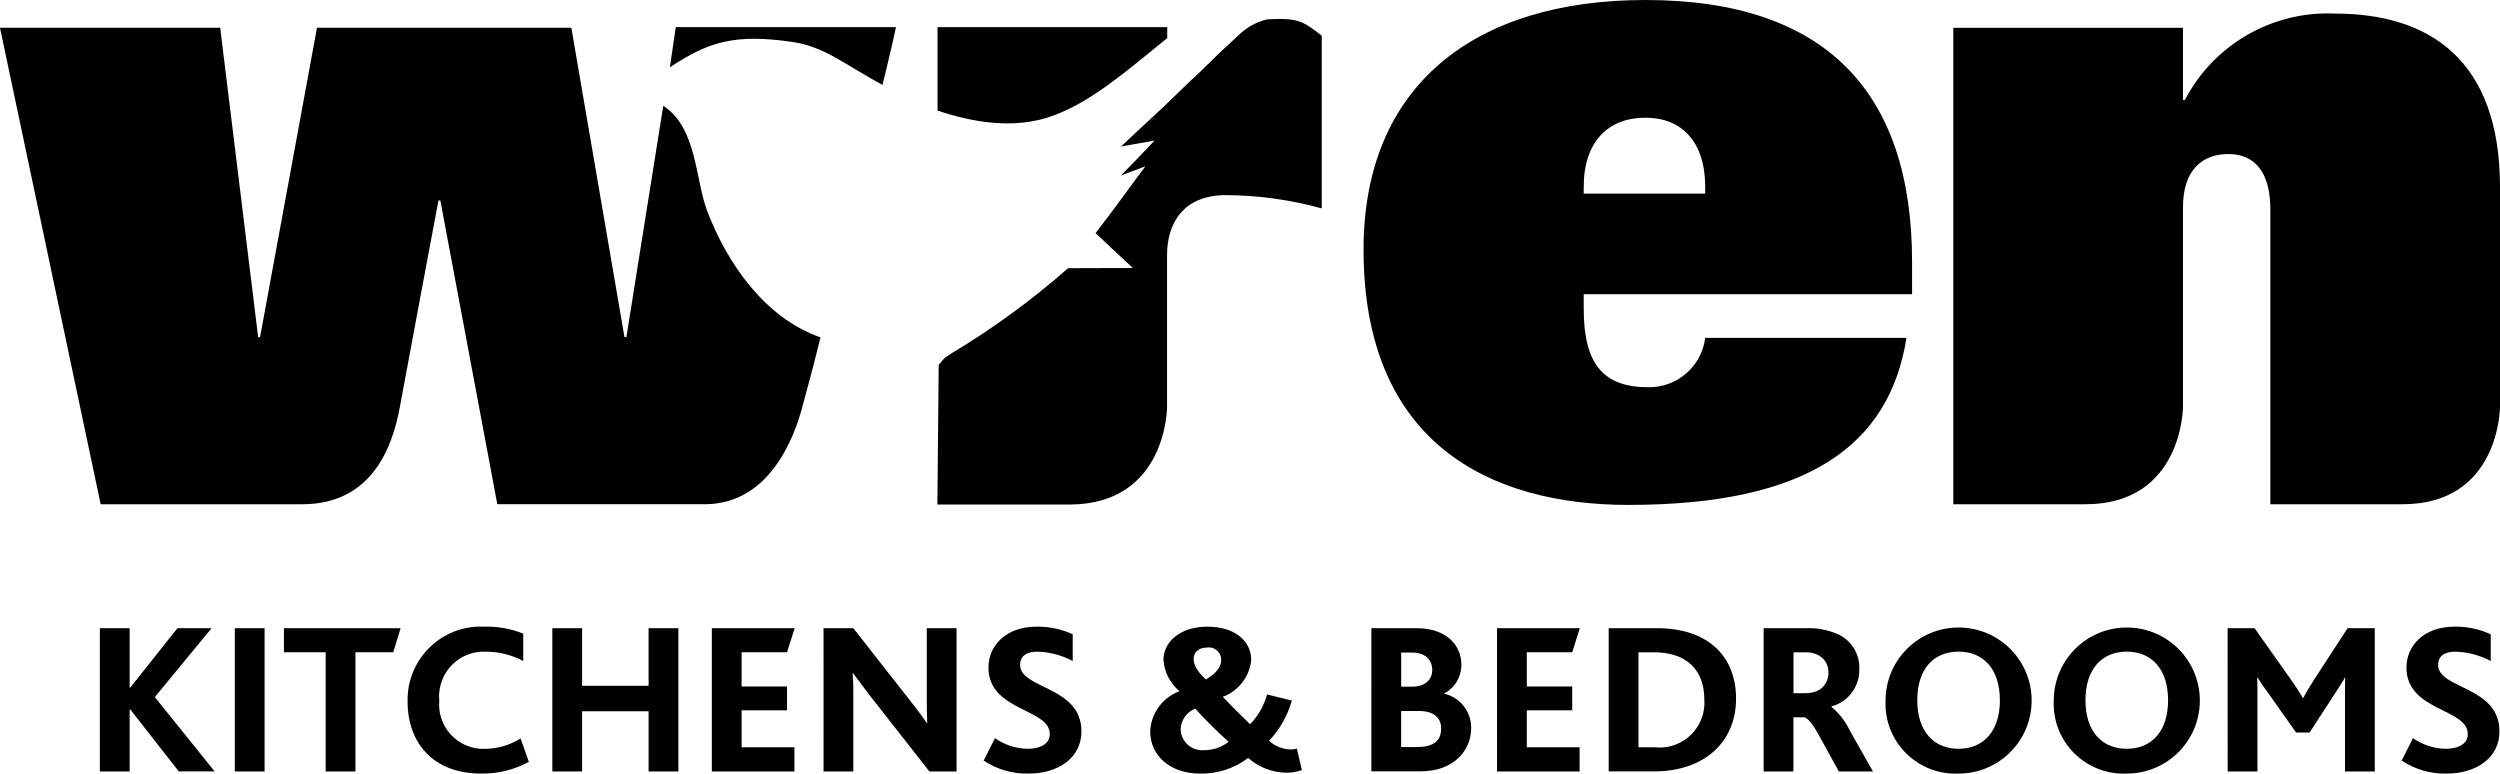
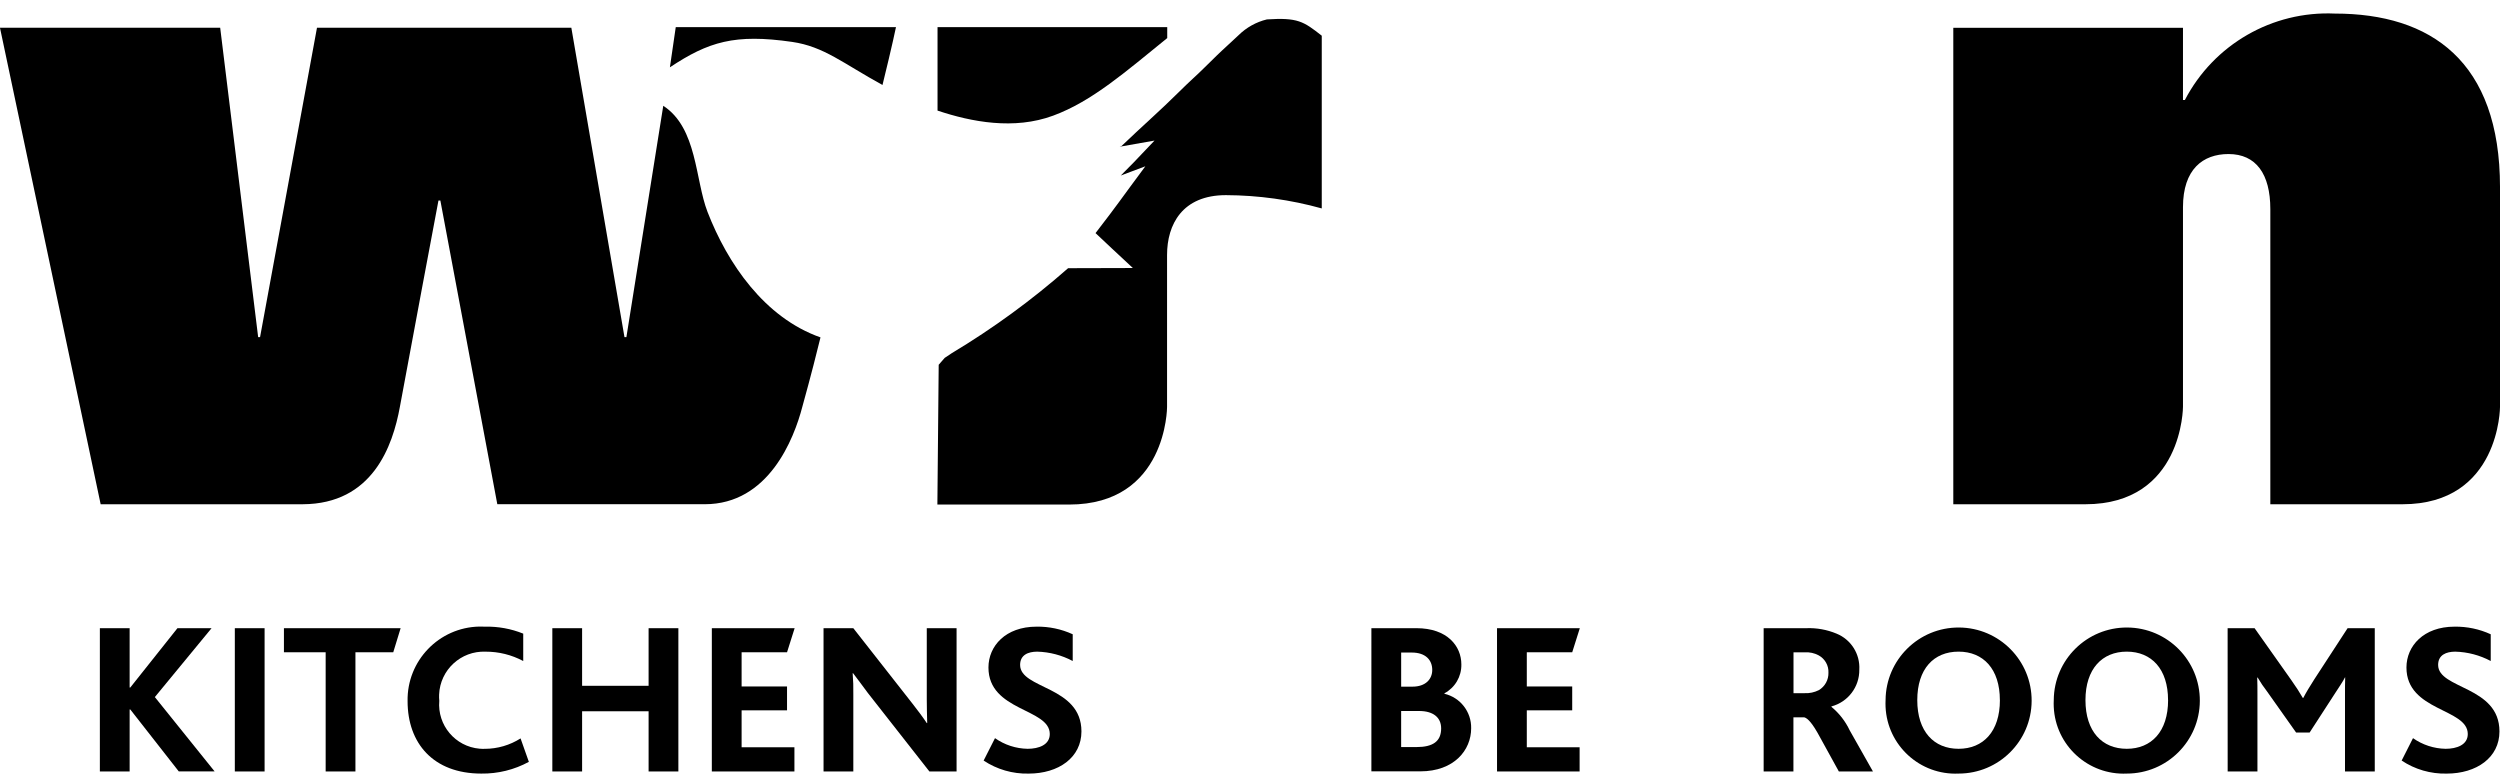
<svg xmlns="http://www.w3.org/2000/svg" version="1.0" id="wren-living" x="0px" y="0px" viewBox="0 0 179.367 55.502" style="enable-background:new 0 0 179.367 55.502;" xml:space="preserve">
  <g id="Group_254" transform="translate(0 0)">
    <path id="Path_321" d="M48.063,4.829c2.771-1.837,4.654-2.416,8.765-1.823c2.288,0.33,3.663,1.544,6.488,3.091   c0.722-2.933,0.967-4.148,0.967-4.148h-15.8L48.063,4.829z" />
    <path id="Path_322" d="M50.762,15.203c-0.892-2.3-0.731-6.023-3.175-7.613l-2.645,16.6h-0.137l-3.813-22.2H22.743l-4.085,22.2   h-0.136l-2.724-22.2h-15.8l7.224,34.188h14.5c5-0.022,6.456-4.163,6.971-7s2.766-14.792,2.766-14.792h0.136l4.086,21.79h14.887   c4.579,0,6.4-4.689,7-7c0.166-0.64,0.539-1.876,1.3-4.969C54.837,22.786,52.193,18.894,50.762,15.203z" />
    <path id="Path_323" d="M75.562,8.297c2.8-1.031,5.218-3.167,8.183-5.565V1.949h-16.48v5.986   C69.704,8.751,72.755,9.335,75.562,8.297z" />
    <path id="Path_324" d="M67.254,36.2h9.455c7.024,0,7.024-7,7.024-7V18.29c0-2.179,1.089-4.289,4.221-4.289   c2.325,0.009,4.638,0.33,6.878,0.953V2.561c-1.317-1.033-1.722-1.309-3.934-1.169c-0.771,0.187-1.477,0.581-2.041,1.139   c-0.537,0.5-0.891,0.83-1.171,1.085c0,0-0.569,0.532-1.235,1.2c-0.531,0.535-1.094,1.013-1.9,1.816   c-1.2,1.2-2.654,2.469-4.118,3.877c0.231-0.01-0.293-0.051,0,0l2.4-0.424c-1.574,1.661-1.563,1.65-2.422,2.509   c0.838-0.3,0.836-0.329,1.764-0.663c-1.888,2.539-1.888,2.61-3.574,4.793c1.1,1.027,1.1,1.048,2.678,2.505   c-2.587,0.014-2.587,0.014-4.646,0.013c-2.59,2.278-5.381,4.318-8.339,6.092l-0.516,0.344l-0.43,0.494" />
-     <path id="Path_325" d="M118.052,0C105.796,0,97.83,6.129,97.83,17.909c0,13.822,8.987,18.317,19,18.317   c12.8,0,18.727-4.222,19.953-11.985h-14.44c-0.259,2.05-2.02,3.577-4.086,3.541c-3.269,0-4.631-1.7-4.631-5.652v-1.021h23.559   v-2.315C137.185,6.605,130.99,0,118.052,0z M122.343,13.891h-8.717v-0.477c0-3.268,1.771-4.97,4.426-4.97   c2.588,0,4.291,1.7,4.291,4.97V13.891L122.343,13.891z" />
    <path id="Path_326" d="M167.518,0.974c-4.487-0.202-8.685,2.216-10.76,6.2h-0.136V1.995h-16.479v34.184h9.471   c7.008,0,7.008-7,7.008-7V14.865c0-2.723,1.429-3.813,3.267-3.813c1.975,0,3,1.43,3,3.949v21.178h9.479c7,0,7-6.993,7-6.993v-15.75   C179.366,4.379,174.396,0.974,167.518,0.974z" />
  </g>
  <g id="Group_255" transform="translate(7.165 44.961)">
    <path id="Path_327" d="M0,0.109h2.136v4.257h0.047l3.384-4.257h2.448l-4.07,4.943l4.288,5.333H5.661L2.183,5.941H2.136v4.448H0   V0.109z" />
    <path id="Path_328" d="M9.683,0.109h2.136v10.28H9.683V0.109z" />
    <path id="Path_329" d="M16.2,1.839h-2.994v-1.73h8.373l-0.53,1.73h-2.713v8.55H16.2V1.839z" />
    <path id="Path_330" d="M30.779,9.699c-1.047,0.569-2.223,0.859-3.415,0.842c-3.446,0-5.286-2.183-5.286-5.193   c-0.055-2.902,2.252-5.3,5.155-5.355c0.133-0.003,0.265,0,0.397,0.007c0.939-0.022,1.874,0.148,2.745,0.5v1.965   c-0.83-0.444-1.758-0.675-2.7-0.671c-1.771-0.071-3.265,1.308-3.335,3.08c-0.006,0.149-0.002,0.297,0.013,0.445   c-0.151,1.746,1.142,3.285,2.888,3.436c0.128,0.011,0.257,0.014,0.386,0.01c0.906-0.003,1.792-0.262,2.557-0.748L30.779,9.699z" />
    <path id="Path_331" d="M32.463,0.109h2.136v4.132h4.771V0.109h2.136v10.28H39.37V6.07h-4.771v4.319h-2.136   C32.463,10.389,32.463,0.109,32.463,0.109z" />
    <path id="Path_332" d="M43.907,0.109h5.941l-0.546,1.73h-3.259v2.45h3.259v1.715h-3.259v2.651h3.789v1.734h-5.926L43.907,0.109   L43.907,0.109z" />
    <path id="Path_333" d="M51.921,0.109h2.136l4.242,5.41c0.39,0.5,0.733,0.952,1.029,1.4h0.031c-0.015-0.53-0.031-1.217-0.031-1.7   v-5.11h2.138v10.28h-1.95L55.103,4.76c-0.374-0.5-0.7-0.951-1.061-1.419h-0.031c0.041,0.508,0.057,1.018,0.047,1.527v5.521h-2.136   L51.921,0.109L51.921,0.109z" />
    <path id="Path_334" d="M64.223,7.999c0.685,0.483,1.5,0.749,2.339,0.764c0.8,0,1.591-0.281,1.591-1.06c0-1.856-4.4-1.621-4.4-4.772   C63.753,1.387,64.985,0,67.199,0c0.897-0.015,1.785,0.172,2.6,0.546v1.918c-0.784-0.417-1.654-0.647-2.542-0.671   c-0.655,0-1.232,0.234-1.232,0.952c0,1.746,4.4,1.5,4.4,4.772c0,1.871-1.637,3.025-3.789,3.025   c-1.146,0.027-2.274-0.299-3.228-0.935L64.223,7.999z" />
-     <path id="Path_335" d="M78.927,10.541c-2.09,0-3.571-1.247-3.571-3.04c0.064-1.292,0.892-2.421,2.105-2.869   c-0.673-0.562-1.089-1.372-1.154-2.246c0-1.248,1.139-2.385,3.15-2.385c1.981,0,3.15,1.028,3.15,2.4   c-0.124,1.196-0.916,2.217-2.043,2.635c0.53,0.561,1.356,1.388,1.964,1.965c0.577-0.6,0.995-1.334,1.216-2.137l1.779,0.438   c-0.307,1.079-0.868,2.069-1.638,2.885c0.425,0.393,0.981,0.615,1.56,0.624c0.148,0.002,0.295-0.02,0.437-0.063l0.358,1.543   c-0.37,0.132-0.761,0.196-1.154,0.188c-0.997-0.024-1.953-0.4-2.7-1.061C81.394,10.174,80.174,10.571,78.927,10.541z M80.985,8.264   c-0.8-0.717-1.731-1.636-2.4-2.385c-0.616,0.247-1.026,0.837-1.044,1.5c0.034,0.855,0.755,1.521,1.61,1.487   c0.03-0.001,0.06-0.003,0.09-0.006C79.872,8.86,80.486,8.651,80.985,8.264L80.985,8.264z M80.455,2.385   c0.002-0.493-0.396-0.894-0.888-0.896c-0.037,0-0.075,0.002-0.112,0.007c-0.67,0-0.982,0.39-0.982,0.827   c0,0.406,0.234,0.858,0.874,1.466C80.112,3.368,80.455,2.853,80.455,2.385L80.455,2.385z" />
    <path id="Path_336" d="M91.228,0.109h3.228c2.229,0,3.227,1.294,3.227,2.6c0.017,0.865-0.453,1.666-1.216,2.074v0.031   c1.145,0.27,1.945,1.304,1.919,2.48c0,1.559-1.216,3.087-3.65,3.087h-3.508L91.228,0.109L91.228,0.109z M94.175,4.304   c0.936,0,1.419-0.53,1.419-1.2c0-0.7-0.467-1.247-1.466-1.247h-0.764v2.448L94.175,4.304C94.175,4.305,94.175,4.304,94.175,4.304z    M94.456,8.639c1.185,0,1.777-0.405,1.777-1.341c0-0.8-0.593-1.247-1.575-1.247h-1.295v2.588H94.456z" />
    <path id="Path_337" d="M100.241,0.109h5.941l-0.546,1.73h-3.258v2.45h3.258v1.715h-3.258v2.651h3.789v1.734h-5.925L100.241,0.109z" />
-     <path id="Path_338" d="M108.254,0.109h3.461c3.619,0,5.677,1.98,5.677,5.052c0,3.181-2.354,5.224-5.878,5.224h-3.26V0.109z    M111.56,8.654c1.765,0.192,3.352-1.082,3.545-2.848c0.021-0.193,0.025-0.388,0.01-0.582c0-2.074-1.232-3.384-3.6-3.384h-1.124   v6.815L111.56,8.654L111.56,8.654z" />
    <path id="Path_339" d="M119.372,0.109h3.072c0.737-0.027,1.471,0.106,2.152,0.389c1.044,0.423,1.703,1.464,1.638,2.589   c0.016,1.233-0.808,2.319-2,2.635v0.032c0.556,0.458,1.003,1.033,1.31,1.684l1.669,2.951h-2.447l-1.357-2.464   c-0.515-0.967-0.873-1.357-1.122-1.419h-0.78v3.883h-2.136V0.109H119.372z M122.304,4.772c0.356,0.018,0.711-0.058,1.029-0.219   c0.438-0.261,0.7-0.738,0.687-1.247c0.024-0.515-0.248-0.999-0.7-1.247c-0.306-0.165-0.653-0.24-1-0.218h-0.807v2.932h0.8   L122.304,4.772z" />
    <path id="Path_340" d="M128.119,5.27c0.017-2.894,2.377-5.226,5.271-5.209c2.894,0.017,5.226,2.377,5.209,5.271   c-0.017,2.882-2.358,5.209-5.24,5.209c-2.768,0.126-5.115-2.016-5.241-4.784C128.11,5.595,128.111,5.432,128.119,5.27z    M136.319,5.27c0-2.23-1.185-3.478-2.963-3.478s-2.963,1.232-2.963,3.478c0,2.261,1.2,3.493,2.963,3.493s2.966-1.232,2.966-3.493   C136.322,5.27,136.319,5.27,136.319,5.27z" />
    <path id="Path_341" d="M140.186,5.27c0.017-2.894,2.377-5.226,5.271-5.209c2.894,0.017,5.226,2.377,5.209,5.271   c-0.017,2.882-2.358,5.209-5.24,5.209c-2.768,0.126-5.115-2.016-5.241-4.784C140.177,5.595,140.178,5.432,140.186,5.27z    M148.386,5.27c0-2.23-1.185-3.478-2.963-3.478c-1.762,0-2.963,1.232-2.963,3.478c0,2.261,1.2,3.493,2.963,3.493   s2.966-1.232,2.966-3.493C148.389,5.27,148.386,5.27,148.386,5.27z" />
    <path id="Path_342" d="M152.66,0.109h1.934l2.635,3.727c0.343,0.483,0.592,0.873,0.826,1.279h0.032   c0.2-0.39,0.467-0.827,0.795-1.341l2.386-3.664h1.949v10.279h-2.136V4.868c0-0.4,0-0.872,0.014-1.231h-0.014   c-0.125,0.265-0.531,0.858-0.7,1.123l-1.839,2.838h-0.967l-2.074-2.932c-0.25-0.323-0.479-0.662-0.686-1.014h-0.031   c0.015,0.359,0.015,0.827,0.015,1.155v5.582h-2.136L152.66,0.109z" />
    <path id="Path_343" d="M165.96,7.999c0.686,0.483,1.5,0.749,2.339,0.764c0.8,0,1.591-0.281,1.591-1.06c0-1.856-4.4-1.621-4.4-4.772   c0-1.544,1.233-2.931,3.447-2.931c0.897-0.015,1.785,0.172,2.6,0.546v1.918c-0.784-0.417-1.653-0.647-2.541-0.671   c-0.655,0-1.233,0.234-1.233,0.952c0,1.746,4.4,1.5,4.4,4.772c0,1.871-1.637,3.025-3.789,3.025   c-1.146,0.027-2.273-0.299-3.228-0.935L165.96,7.999z" />
  </g>
</svg>